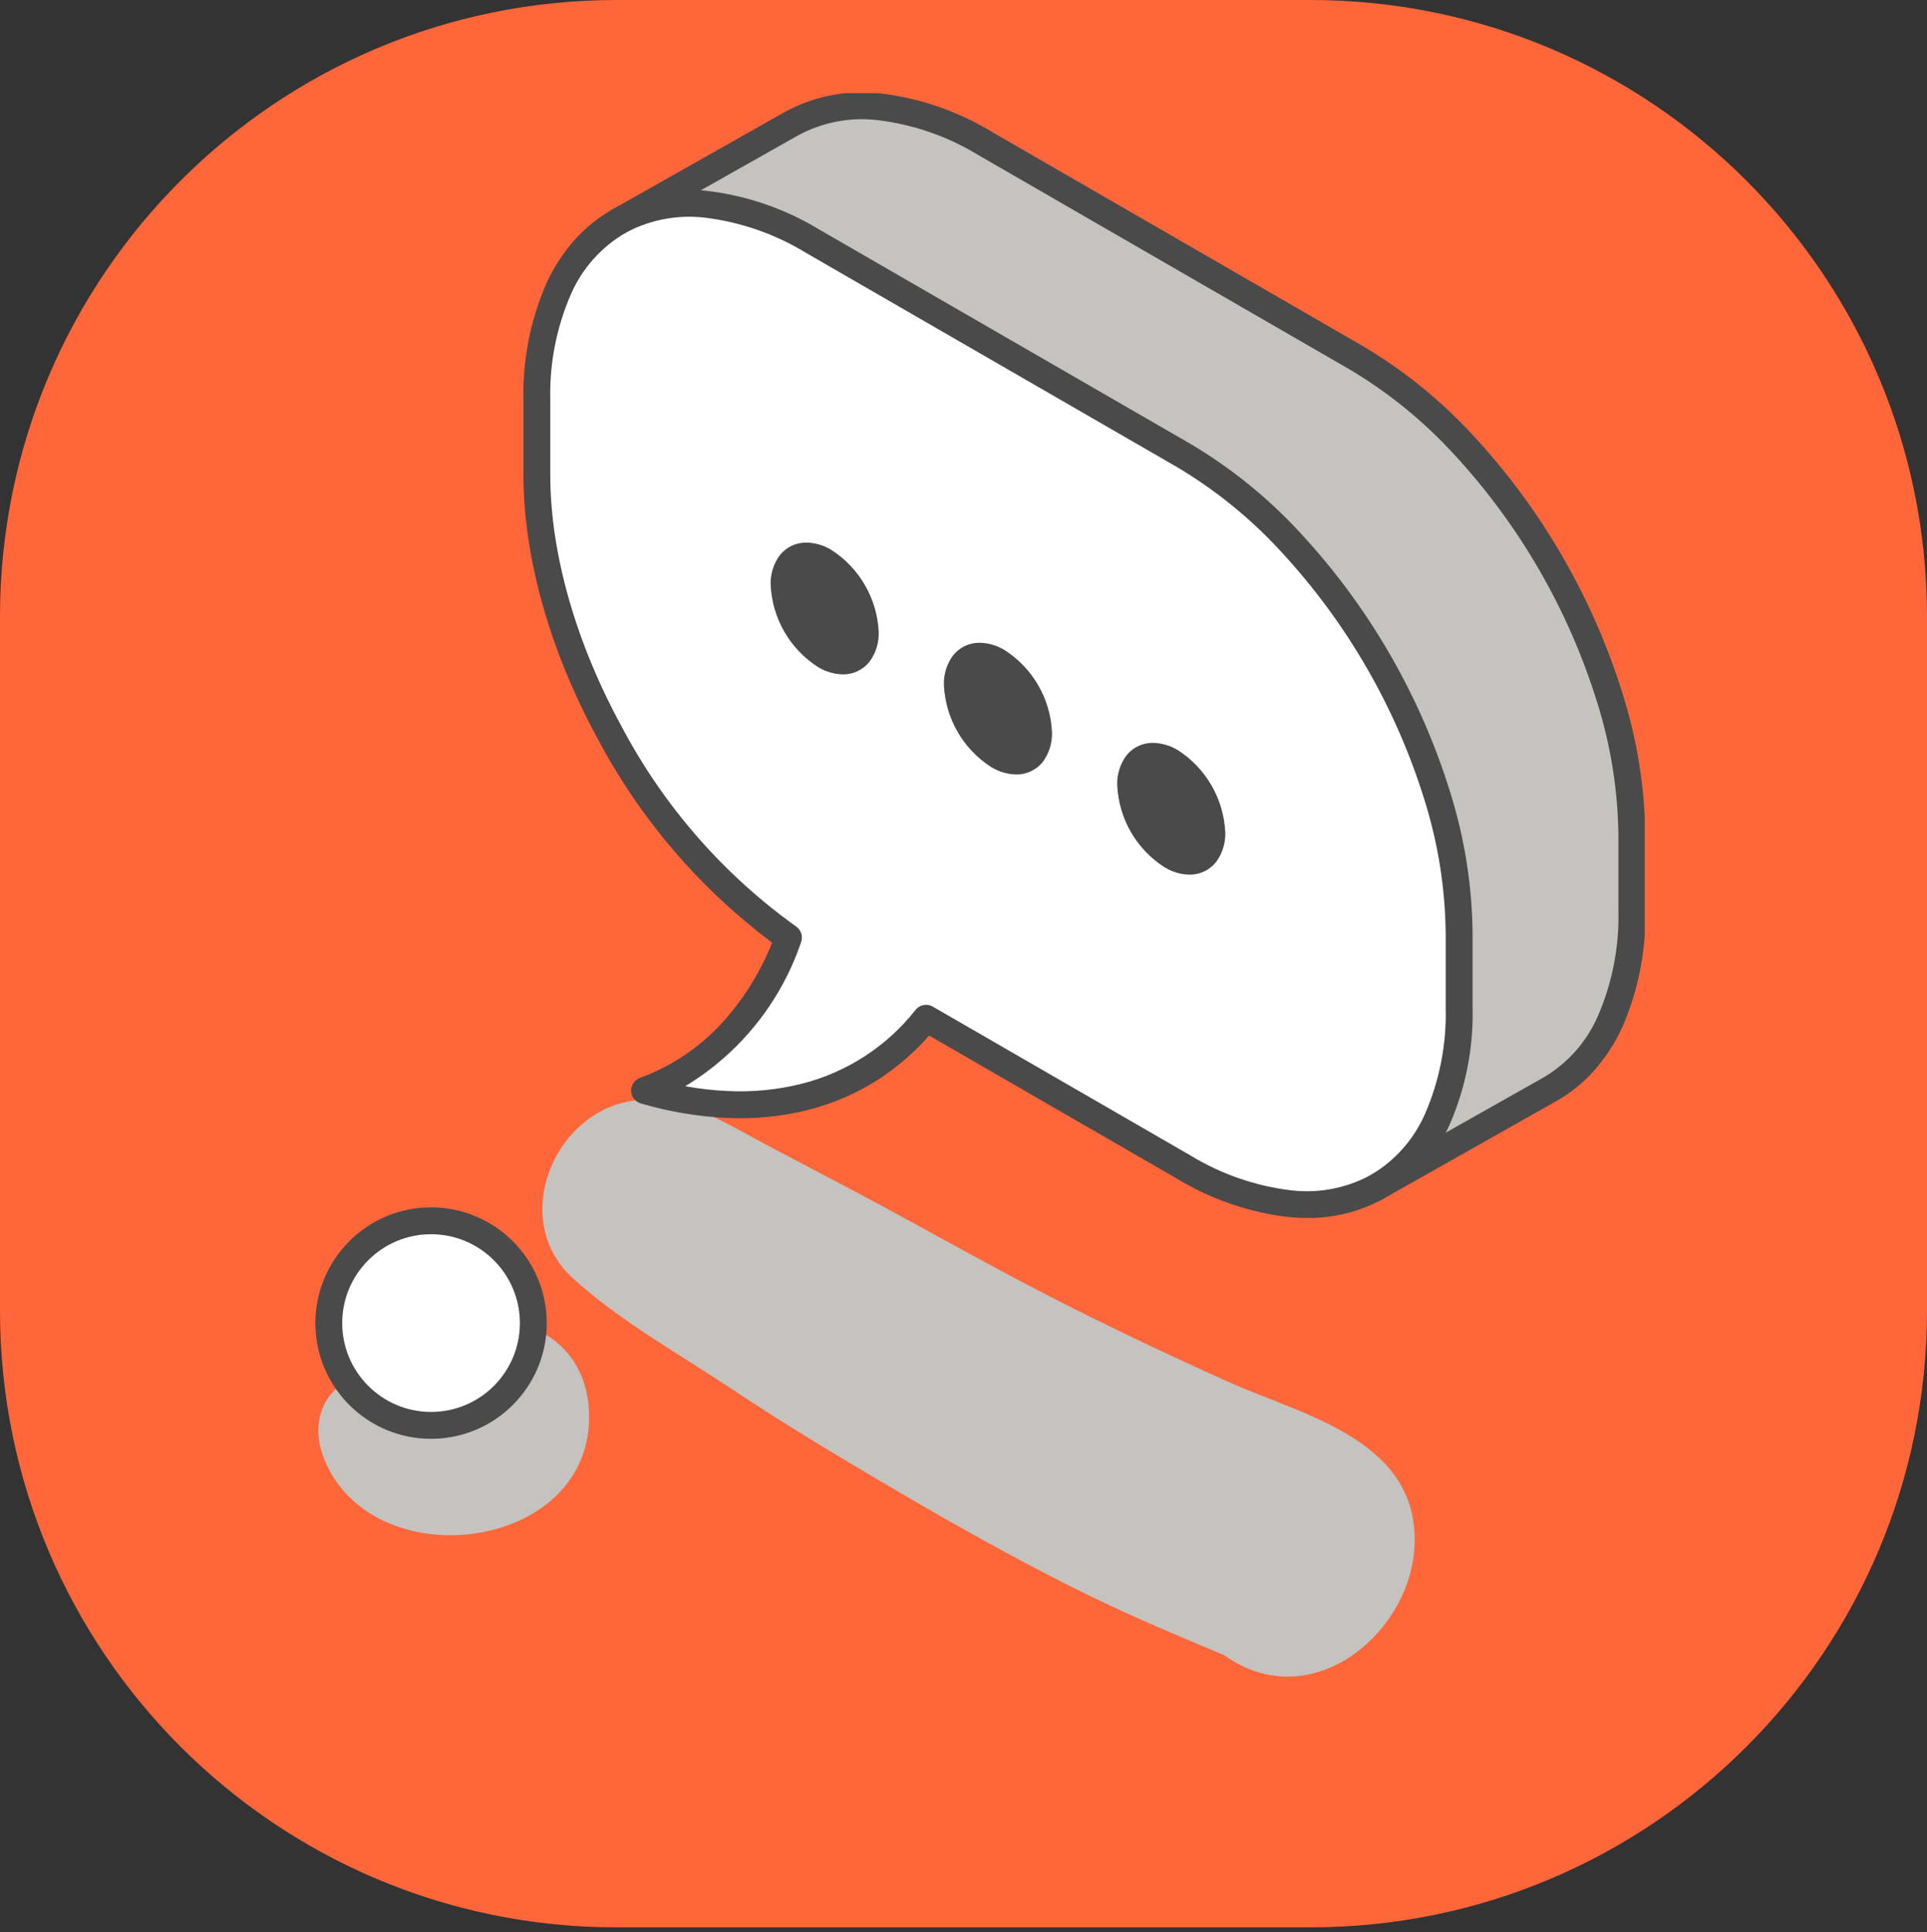
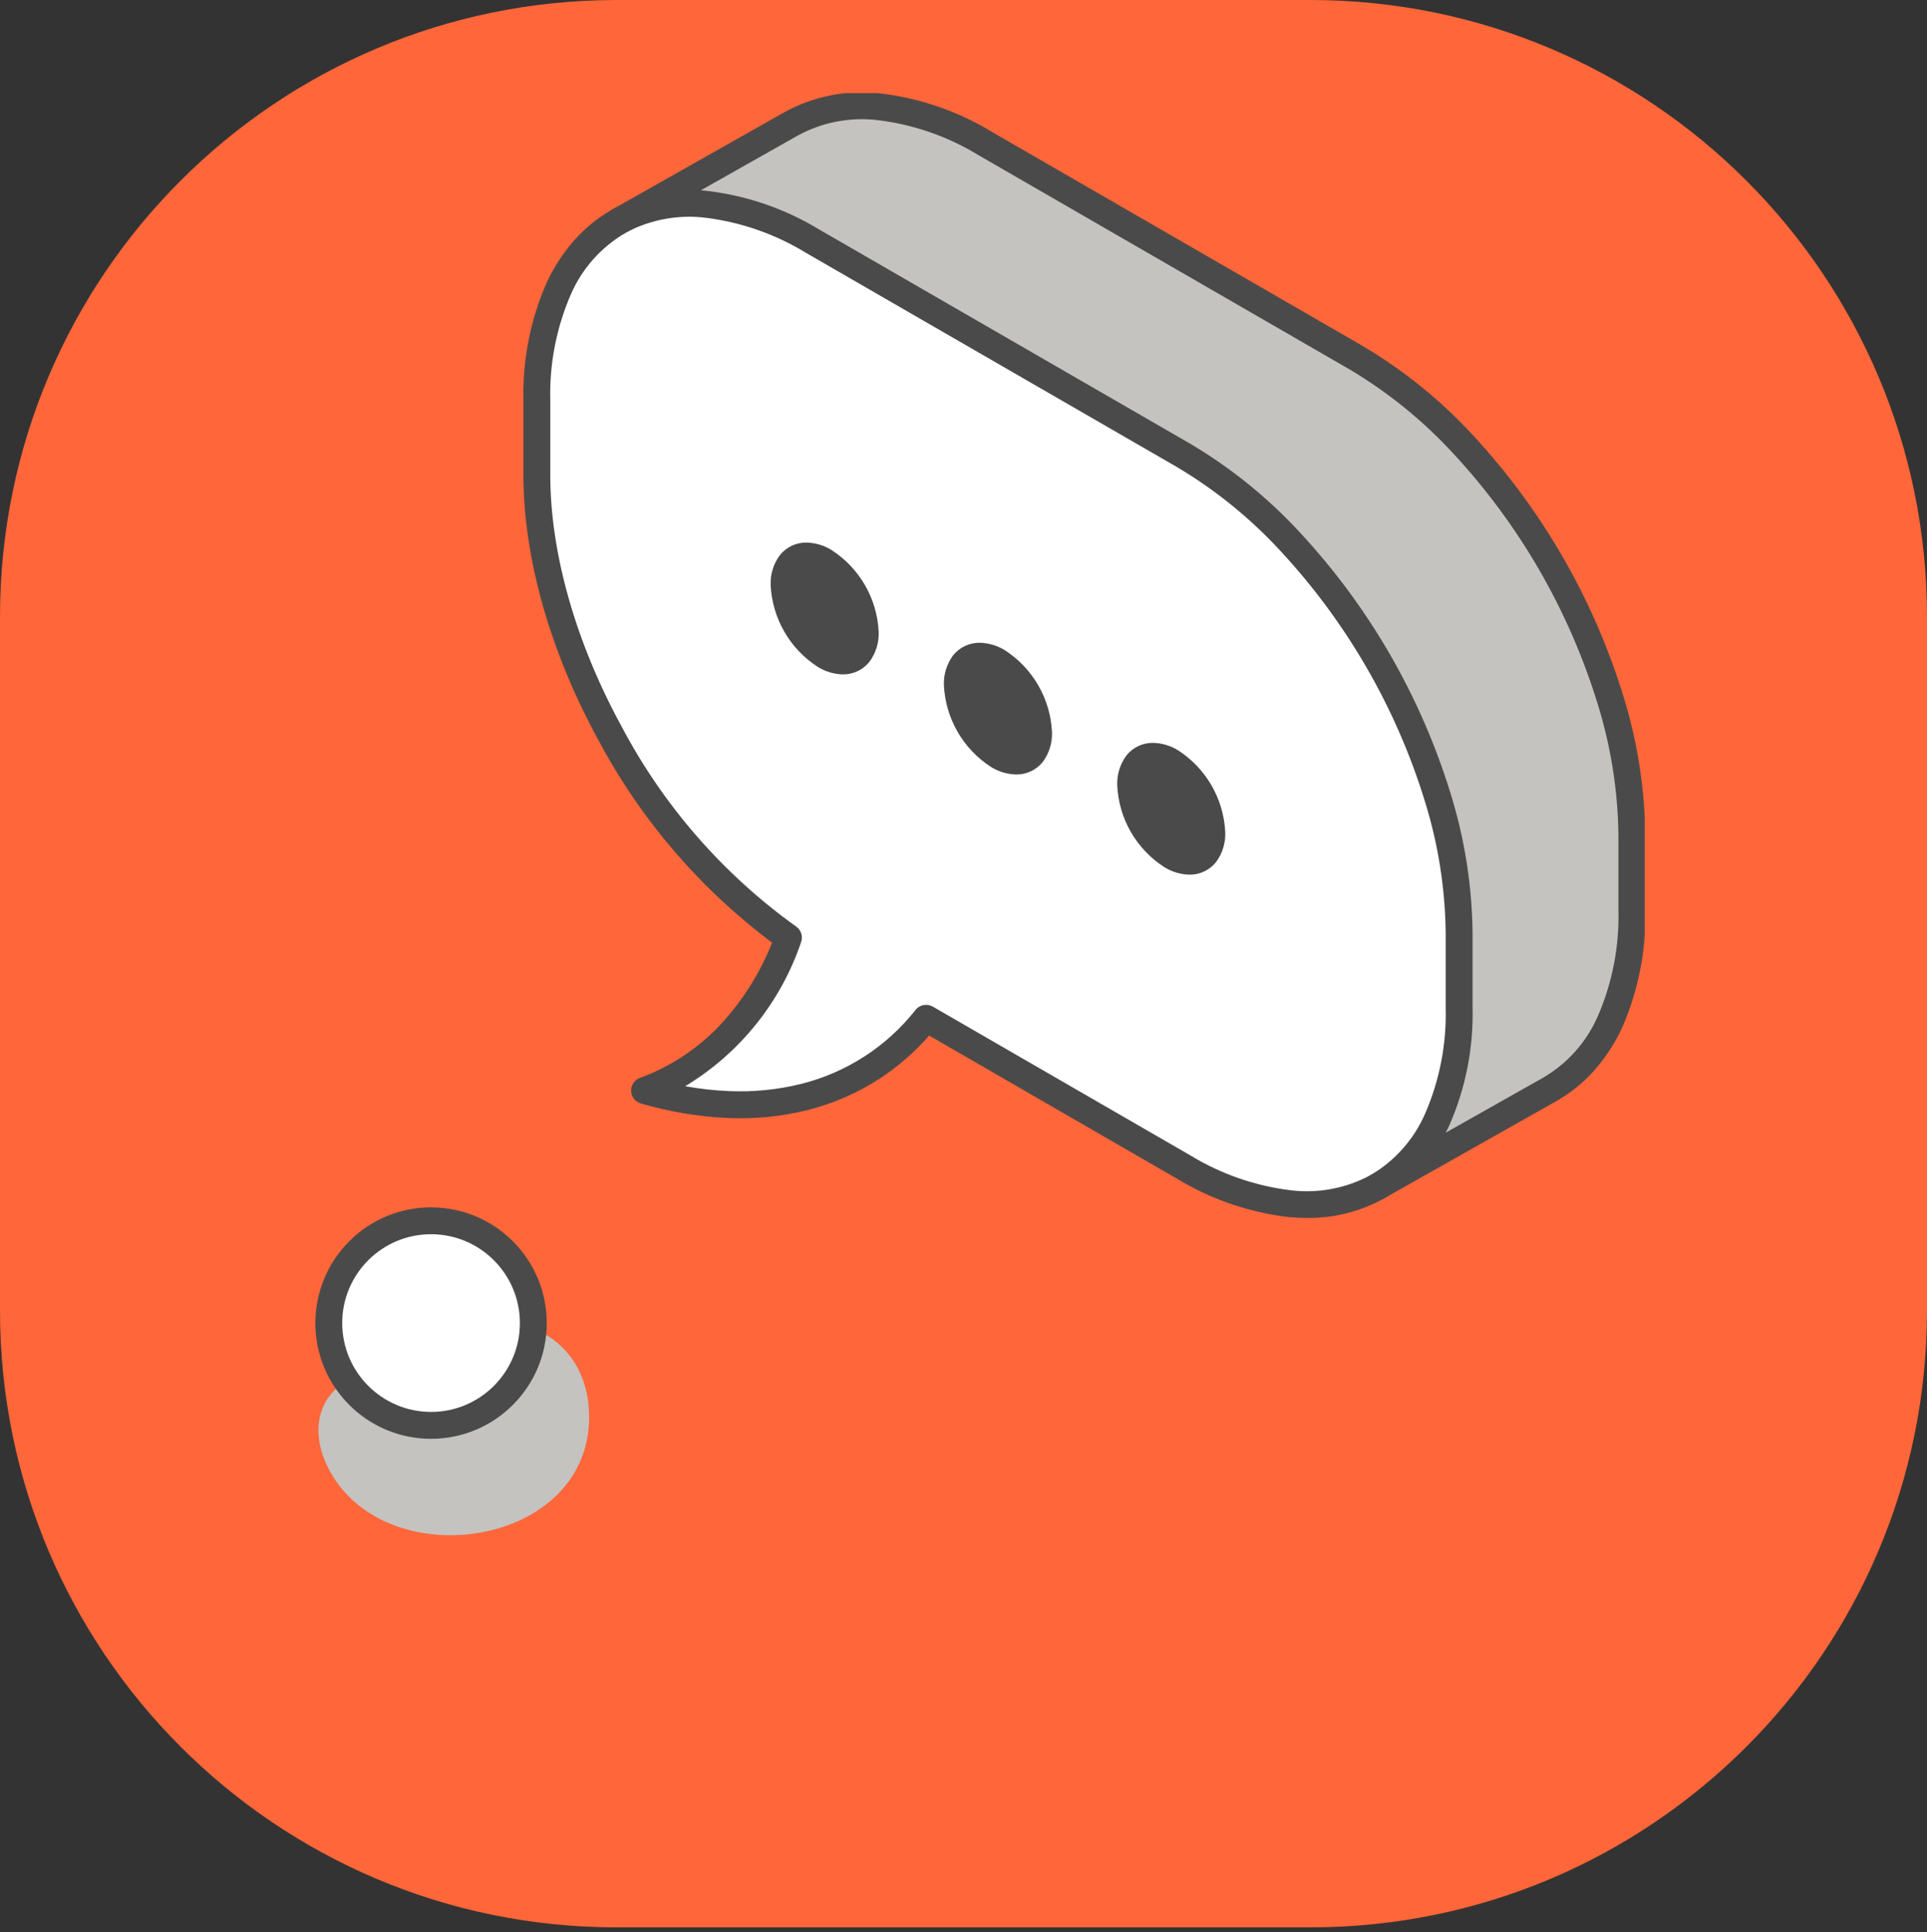
<svg xmlns="http://www.w3.org/2000/svg" viewBox="0 0 150 150.386">
  <rect x="0" y="0" width="150" height="150.386" fill="#333333" stroke="none" />
  <defs>
    <style>
      .cls-1 {
        fill: #ff6639;
      }

      .cls-1, .cls-2, .cls-3, .cls-4, .cls-5 {
        stroke-width: 0px;
      }

      .cls-2 {
        fill: #c4c3bf;
      }

      .cls-6 {
        clip-path: url(#clippath-2);
      }

      .cls-7, .cls-8 {
        isolation: isolate;
      }

      .cls-3 {
        fill: none;
      }

      .cls-9 {
        clip-path: url(#clippath-1);
      }

      .cls-10 {
        clip-path: url(#clippath-4);
      }

      .cls-11 {
        clip-path: url(#clippath);
      }

      .cls-12 {
        clip-path: url(#clippath-3);
      }

      .cls-4 {
        fill: #4a4a4a;
      }

      .cls-5 {
        fill: #fff;
      }

      .cls-8 {
        mix-blend-mode: multiply;
      }
    </style>
    <clipPath id="clippath">
      <rect class="cls-3" x="13.679" y="7.248" width="114.346" height="143.139" />
    </clipPath>
    <clipPath id="clippath-1">
      <rect class="cls-3" x="13.679" y="7.248" width="114.346" height="143.139" />
    </clipPath>
    <clipPath id="clippath-2">
-       <rect class="cls-3" x="42.22" y="85.597" width="67.899" height="44.888" />
-     </clipPath>
+       </clipPath>
    <clipPath id="clippath-3">
      <rect class="cls-3" x="24.784" y="102.89" width="21.071" height="16.596" />
    </clipPath>
    <clipPath id="clippath-4">
      <rect class="cls-3" x="13.679" y="7.248" width="114.346" height="143.139" />
    </clipPath>
  </defs>
  <g class="cls-7">
    <g id="Calque_1" data-name="Calque 1">
      <g id="Groupe_1628" data-name="Groupe 1628">
        <path id="Tracé_3082" data-name="Tracé 3082" class="cls-1" d="M48,0h54c26.51,0,48,21.49,48,48v54c0,26.51-21.49,48-48,48h-54c-26.51,0-48-21.49-48-48v-54C0,21.49,21.49,0,48,0Z" />
        <g class="cls-11">
          <g id="Groupe_540" data-name="Groupe 540">
            <g id="Groupe_537" data-name="Groupe 537">
              <g class="cls-9">
                <g id="Groupe_536" data-name="Groupe 536">
                  <g id="Groupe_532" data-name="Groupe 532" class="cls-8">
                    <g id="Groupe_531" data-name="Groupe 531">
                      <g class="cls-6">
                        <g id="Groupe_530" data-name="Groupe 530">
-                           <path id="Tracé_1145" data-name="Tracé 1145" class="cls-2" d="M95.756,107.609c-4.871-2.187-9.694-4.467-14.44-6.916s-9.391-5.096-14.105-7.611c-2.54-1.355-5.096-2.681-7.64-4.029-2.956-1.565-5.752-3.434-9.215-3.456-6.819-.043-11.043,9.08-5.754,13.892,3.656,3.326,8.283,5.891,12.39,8.631,4.27,2.848,8.692,5.486,13.121,8.08,4.241,2.485,8.536,4.884,12.919,7.11,2.19,1.113,4.421,2.141,6.669,3.131,1.329.586,5.064,2.158,5.593,2.378.05.037.116.081.215.147,6.566,4.467,14.087-1.71,14.58-8.367.627-8.484-8.653-10.441-14.333-12.992" />
-                         </g>
+                           </g>
                      </g>
                    </g>
                  </g>
                  <g id="Groupe_535" data-name="Groupe 535" class="cls-8">
                    <g id="Groupe_534" data-name="Groupe 534">
                      <g class="cls-12">
                        <g id="Groupe_533" data-name="Groupe 533">
                          <path id="Tracé_1146" data-name="Tracé 1146" class="cls-2" d="M45.844,109.784c-.283-5.739-5.707-8.314-10.652-6.112-.968.431-1.666,1.41-2.562,1.899h-.011c.378-.236.651-.574.037-.075l-.16.094-.162.042c-1.915.177-3.76.813-5.377,1.853-2.301,1.393-2.638,3.958-1.642,6.264,3.989,9.231,21.068,6.886,20.53-3.968" />
                        </g>
                      </g>
                    </g>
                  </g>
                </g>
              </g>
            </g>
            <g id="Groupe_539" data-name="Groupe 539">
              <g class="cls-10">
                <g id="Groupe_538" data-name="Groupe 538">
                  <path id="Tracé_1147" data-name="Tracé 1147" class="cls-5" d="M33.553,95.01c4.396,0,7.961,3.563,7.961,7.959,0,4.396-3.563,7.961-7.959,7.961-4.396,0-7.961-3.563-7.961-7.959v-.002c0-4.396,3.564-7.959,7.959-7.959" />
                  <path id="Tracé_1148" data-name="Tracé 1148" class="cls-4" d="M33.553,93.966c4.973,0,9.005,4.032,9.006,9.005s-4.032,9.005-9.005,9.006c-4.973,0-9.005-4.032-9.006-9.005,0-2.388.949-4.679,2.637-6.368,1.685-1.694,3.978-2.644,6.368-2.638ZM33.553,109.885c3.819,0,6.915-3.096,6.915-6.915s-3.096-6.915-6.915-6.915-6.915,3.096-6.915,6.915c.005,3.817,3.098,6.91,6.915,6.915Z" />
                  <path id="Tracé_1149" data-name="Tracé 1149" class="cls-2" d="M127.026,65.025v5.801c0,6.897-2.439,11.727-6.375,13.95l-13.446,7.589c3.937-2.217,6.375-7.051,6.375-13.944v-5.809c0-13.693-9.611-30.339-21.469-37.183l-28.852-16.656c-5.806-3.352-11.073-3.736-14.938-1.646l13.29-7.502c3.879-2.187,9.212-1.844,15.094,1.55l28.852,16.657c11.858,6.85,21.469,23.495,21.469,37.193" />
                  <path id="Tracé_1150" data-name="Tracé 1150" class="cls-5" d="M113.58,72.615v5.805c0,6.897-2.438,11.727-6.375,13.945-3.873,2.187-9.208,1.844-15.094-1.553l-20.022-11.565c-5.015,6.244-12.916,8.219-21.918,5.619,4.995-1.835,8.935-5.836,11.208-11.904-10.977-7.434-19.589-23.037-19.589-35.994v-5.805c0-6.897,2.439-11.727,6.375-13.944l.157-.094c3.865-2.092,9.132-1.708,14.937,1.643l28.852,16.656c11.858,6.847,21.468,23.492,21.468,37.191M94.333,64.774c-.12-2.226-1.293-4.261-3.16-5.479-1.743-1.008-3.159-.189-3.159,1.824.116,2.227,1.29,4.264,3.159,5.479,1.745,1.007,3.16.189,3.16-1.824M80.847,56.978c-.12-2.226-1.294-4.261-3.16-5.479-1.749-1.008-3.165-.189-3.165,1.824.122,2.223,1.295,4.256,3.16,5.473,1.749,1.008,3.165.197,3.165-1.819M67.356,49.186c-.117-2.227-1.292-4.263-3.161-5.479-1.743-1.008-3.159-.189-3.159,1.823.118,2.226,1.292,4.262,3.159,5.479,1.745,1.008,3.161.189,3.161-1.824" />
                  <path id="Tracé_1151" data-name="Tracé 1151" class="cls-4" d="M91.173,59.291c1.867,1.218,3.041,3.254,3.16,5.479,0,2.016-1.417,2.834-3.16,1.824-1.869-1.216-3.044-3.253-3.16-5.479,0-2.016,1.417-2.834,3.16-1.824" />
                  <path id="Tracé_1152" data-name="Tracé 1152" class="cls-4" d="M77.687,51.499c1.866,1.219,3.04,3.254,3.16,5.479,0,2.016-1.417,2.828-3.166,1.82-1.865-1.217-3.038-3.251-3.159-5.475,0-2.016,1.417-2.834,3.165-1.824" />
                  <path id="Tracé_1153" data-name="Tracé 1153" class="cls-4" d="M64.196,43.703c1.868,1.217,3.042,3.253,3.16,5.479,0,2.016-1.417,2.834-3.16,1.824-1.868-1.217-3.042-3.253-3.16-5.479,0-2.016,1.417-2.834,3.16-1.824" />
                  <path id="Tracé_1154" data-name="Tracé 1154" class="cls-4" d="M101.716,94.787c-.459,0-.926-.022-1.4-.066-3.091-.362-6.068-1.387-8.727-3.005l-19.264-11.123c-1.15,1.315-2.478,2.463-3.944,3.412-1.692,1.086-3.549,1.89-5.498,2.382-2.038.507-4.138.716-6.235.622-2.292-.105-4.564-.486-6.765-1.134-.554-.161-.873-.74-.713-1.294.092-.319.331-.575.642-.69,2.365-.868,4.497-2.273,6.229-4.104,1.741-1.87,3.119-4.049,4.062-6.424-5.629-4.209-10.257-9.612-13.551-15.821-3.744-6.849-5.806-14.157-5.806-20.57v-5.806c-.076-3.153.542-6.285,1.811-9.172.558-1.209,1.29-2.329,2.173-3.326.839-.94,1.826-1.737,2.922-2.357.023-.013.046-.025.069-.036.033-.023.067-.044.103-.063,2.254-1.183,4.816-1.65,7.343-1.341,3.051.379,5.988,1.401,8.615,2.998l28.852,16.656c3.191,1.888,6.087,4.233,8.597,6.962,5.353,5.774,9.339,12.678,11.664,20.2,1.108,3.537,1.692,7.218,1.733,10.925v5.806c.075,3.153-.544,6.284-1.814,9.172-.558,1.209-1.291,2.33-2.173,3.327-.838.942-1.825,1.74-2.921,2.362-1.835,1.017-3.904,1.538-6.002,1.51ZM72.093,78.204c.183,0,.364.048.522.14l20.018,11.561c2.398,1.466,5.084,2.399,7.874,2.734,2.134.253,4.294-.162,6.183-1.187,1.877-1.098,3.357-2.762,4.231-4.753,1.137-2.609,1.687-5.436,1.613-8.282v-5.807c-.04-3.502-.593-6.98-1.642-10.321-2.231-7.214-6.054-13.836-11.187-19.375-2.37-2.579-5.105-4.796-8.118-6.582l-28.848-16.654c-2.371-1.448-5.022-2.377-7.778-2.727-2.111-.266-4.253.118-6.141,1.099l-.054.027c-.028.02-.057.038-.087.055-1.877,1.096-3.358,2.759-4.231,4.75-1.137,2.61-1.687,5.438-1.613,8.283v5.806c0,6.069,1.972,13.019,5.55,19.567,3.257,6.172,7.905,11.5,13.578,15.565.398.27.56.777.392,1.228-1.589,4.682-4.783,8.651-9.017,11.205,1.119.204,2.251.33,3.388.378,1.896.087,3.796-.102,5.638-.558,3.526-.881,6.659-2.908,8.907-5.763.2-.248.501-.391.819-.389Z" />
                  <path id="Tracé_1155" data-name="Tracé 1155" class="cls-4" d="M65.607,52.484c-.684-.017-1.352-.214-1.935-.573-2.19-1.405-3.563-3.784-3.684-6.384-.032-.831.22-1.648.714-2.317.503-.633,1.27-.996,2.078-.984.684.017,1.351.214,1.934.573,2.191,1.405,3.565,3.785,3.684,6.385.031.83-.221,1.646-.714,2.314-.502.633-1.27.997-2.077.985ZM62.784,44.318c-.173-.013-.34.062-.446.198-.192.301-.282.656-.257,1.012.114,1.853,1.09,3.546,2.637,4.573.266.173.572.274.889.292.173.013.341-.062.447-.199.192-.301.282-.656.257-1.012-.114-1.854-1.091-3.547-2.64-4.573-.265-.173-.571-.273-.887-.291Z" />
                  <path id="Tracé_1156" data-name="Tracé 1156" class="cls-4" d="M79.099,60.275c-.686-.017-1.355-.214-1.94-.573-2.188-1.404-3.561-3.781-3.684-6.378-.032-.831.22-1.648.714-2.317.503-.632,1.271-.996,2.078-.984.685.016,1.353.214,1.937.572,2.189,1.406,3.562,3.785,3.684,6.384.032.83-.22,1.647-.714,2.315-.503.631-1.269.993-2.076.982ZM76.273,52.114c-.173-.013-.341.062-.448.199-.192.301-.282.656-.257,1.012.116,1.851,1.092,3.542,2.638,4.568.268.174.576.275.895.293.172.013.34-.061.446-.197.191-.3.281-.654.256-1.009-.121-1.851-1.096-3.541-2.638-4.573-.267-.174-.574-.275-.892-.293Z" />
                  <path id="Tracé_1157" data-name="Tracé 1157" class="cls-4" d="M92.584,68.071c-.684-.017-1.351-.214-1.934-.573-2.193-1.404-3.567-3.785-3.684-6.386-.031-.83.221-1.646.714-2.314.503-.633,1.27-.996,2.078-.984.684.017,1.351.214,1.934.573,2.188,1.407,3.561,3.785,3.684,6.383.032.831-.22,1.648-.714,2.317-.503.633-1.27.997-2.078.985ZM89.765,59.905c-.173-.013-.34.062-.446.198-.192.301-.282.656-.257,1.012.116,1.853,1.091,3.544,2.636,4.573.266.173.572.274.889.292.173.013.34-.062.446-.199.192-.301.282-.656.257-1.012-.117-1.853-1.093-3.545-2.639-4.573-.265-.173-.57-.273-.886-.291Z" />
                  <path id="Tracé_1158" data-name="Tracé 1158" class="cls-4" d="M107.205,93.407c-.577.001-1.046-.465-1.048-1.042,0-.378.203-.728.533-.913l13.446-7.59c1.877-1.099,3.358-2.763,4.231-4.755,1.137-2.61,1.688-5.438,1.613-8.284v-5.803c-.04-3.502-.593-6.98-1.642-10.321-2.232-7.215-6.054-13.836-11.187-19.377-2.37-2.58-5.105-4.798-8.118-6.585l-28.852-16.654c-2.397-1.467-5.082-2.4-7.872-2.735-2.135-.252-4.296.163-6.186,1.188l-13.446,7.594c-.503.284-1.14.106-1.424-.396-.284-.503-.106-1.14.396-1.424h0l13.446-7.597c2.26-1.236,4.848-1.742,7.407-1.446,3.09.362,6.066,1.388,8.724,3.006l28.852,16.656c3.191,1.889,6.087,4.236,8.597,6.965,5.352,5.775,9.338,12.679,11.663,20.202,1.108,3.537,1.691,7.218,1.732,10.924v5.801c.076,3.154-.542,6.285-1.811,9.173-.559,1.209-1.291,2.33-2.173,3.327-.838.941-1.825,1.739-2.921,2.362l-13.446,7.59c-.157.088-.334.135-.514.134Z" />
                </g>
              </g>
            </g>
          </g>
        </g>
      </g>
    </g>
  </g>
</svg>